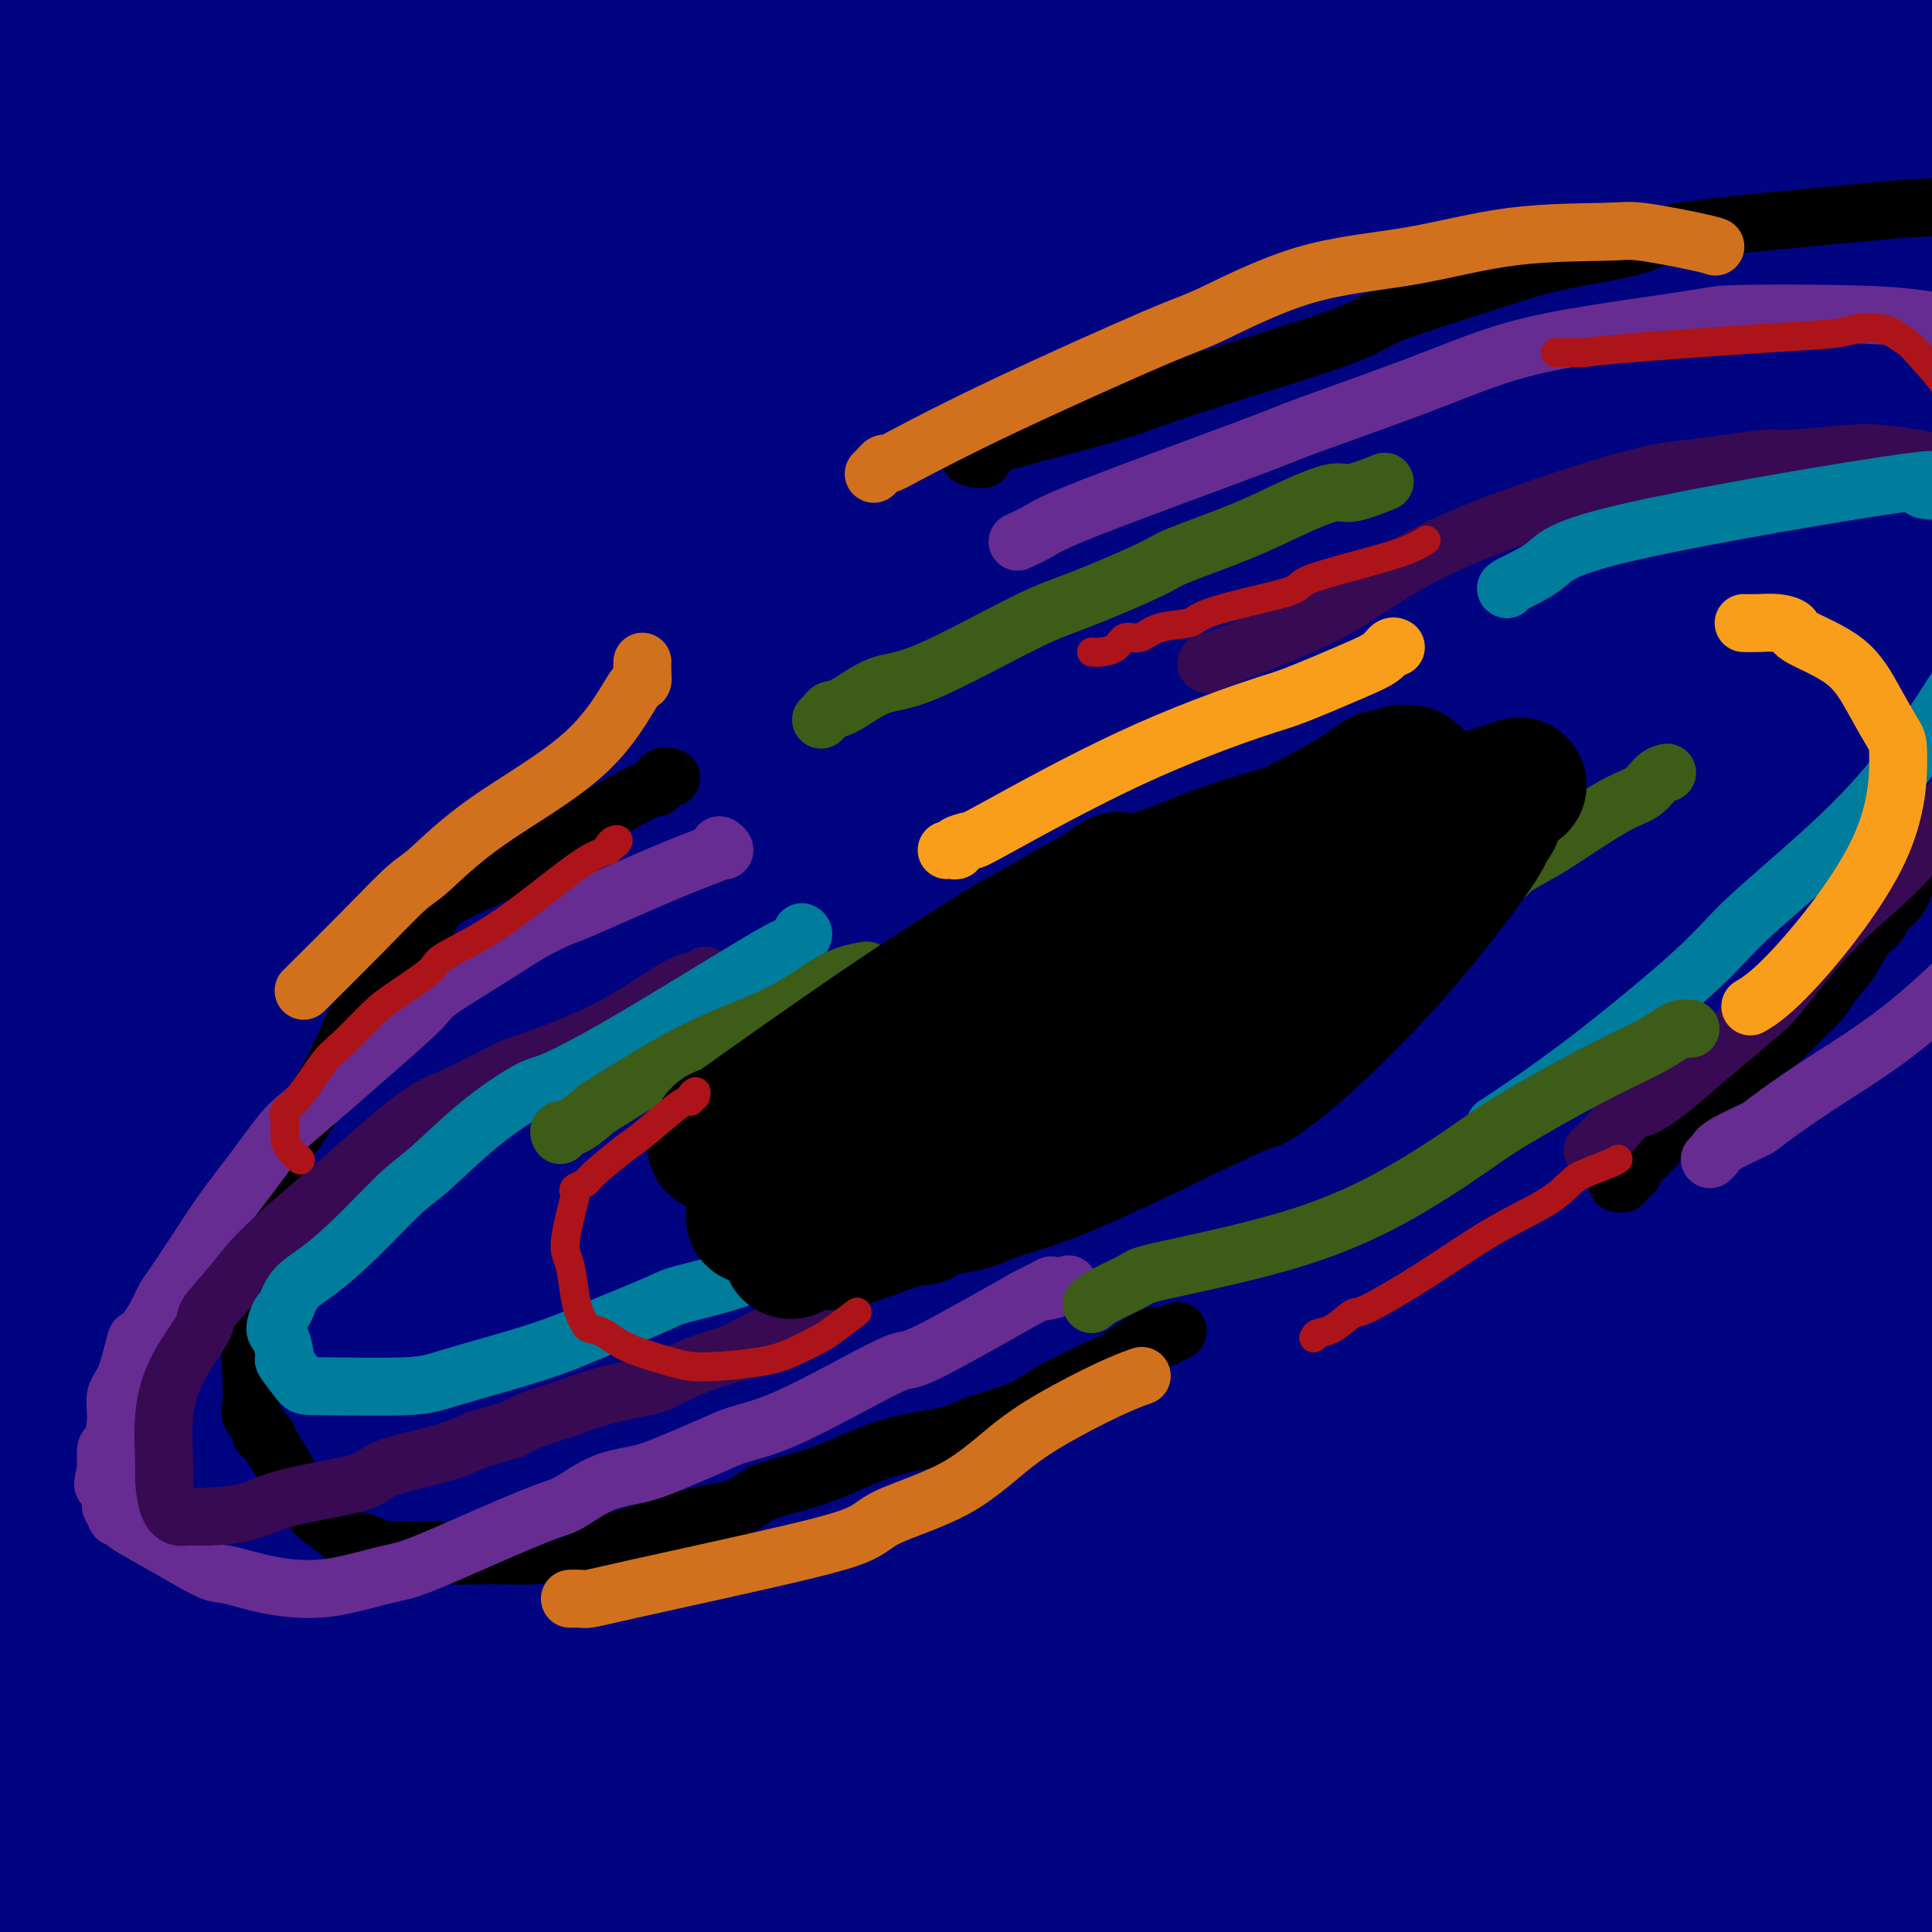
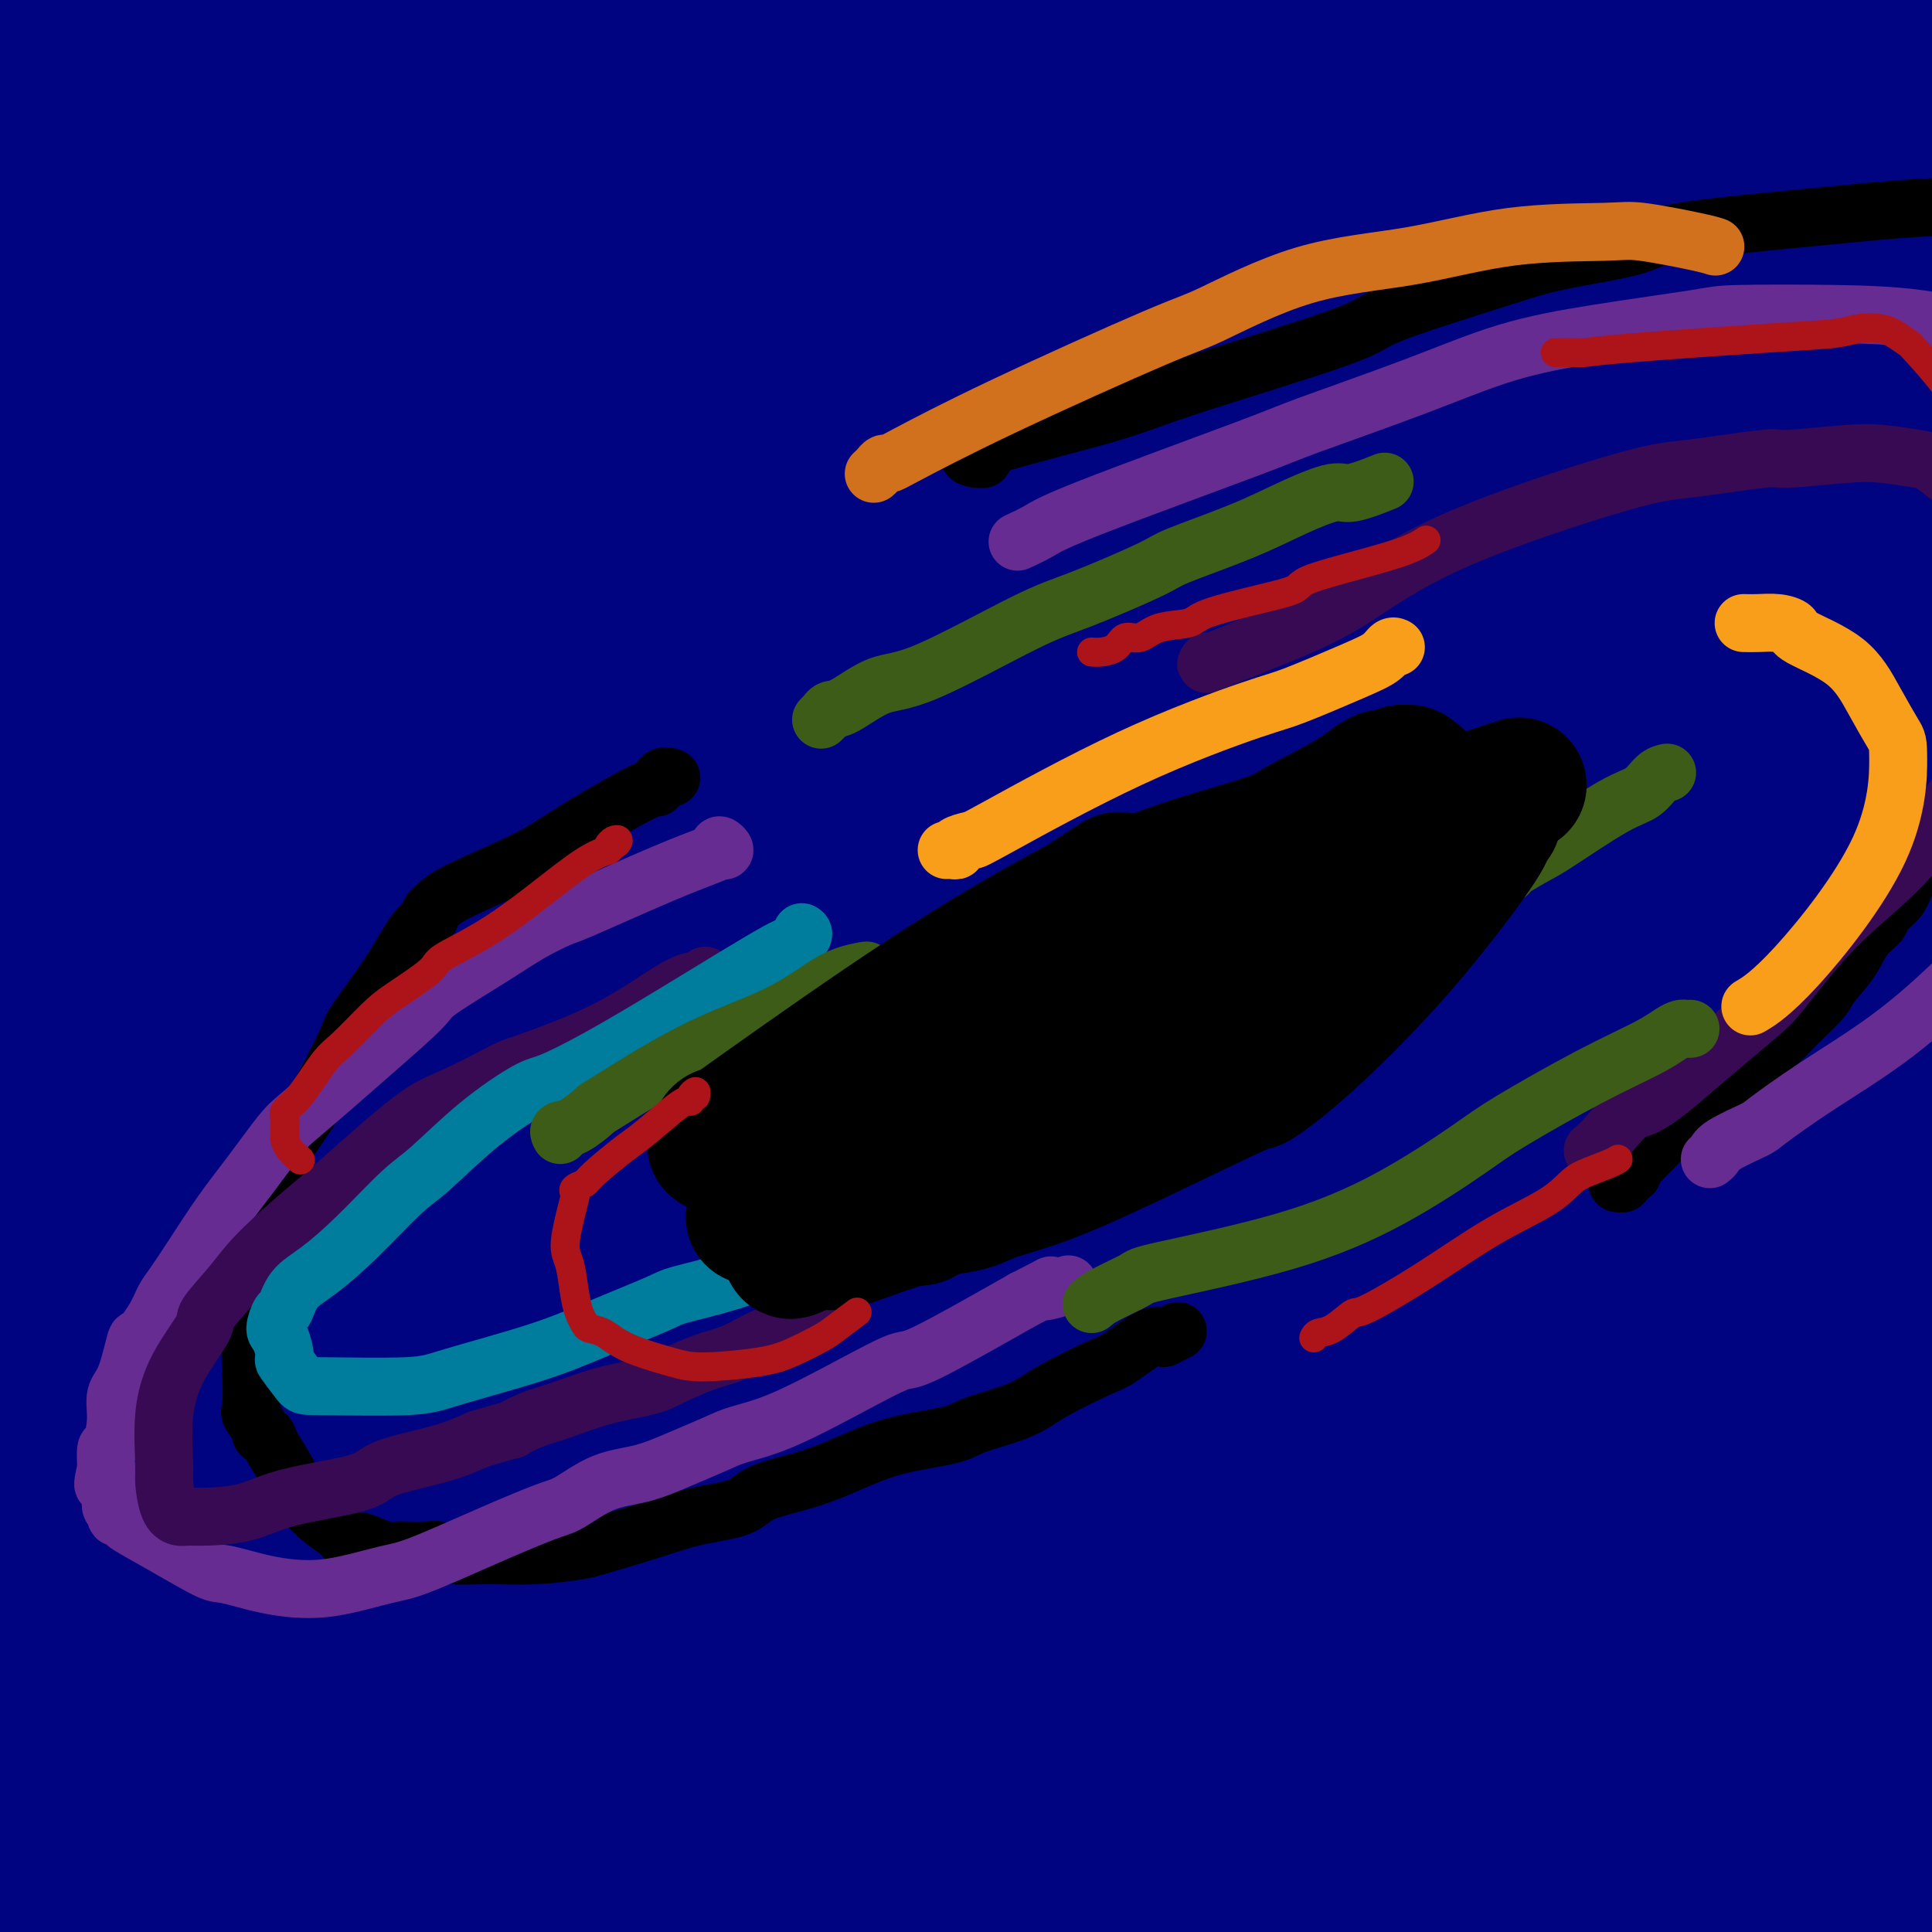
<svg xmlns="http://www.w3.org/2000/svg" viewBox="0 0 400 400" version="1.1">
  <g fill="none" stroke="#000481" stroke-width="28" stroke-linecap="round" stroke-linejoin="round">
    <path d="M7,33c10.143,-5.526 20.286,-11.052 27,-14c6.714,-2.948 10.000,-3.318 19,-7c9.000,-3.682 23.714,-10.674 36,-16c12.286,-5.326 22.144,-8.984 30,-12c7.856,-3.016 13.709,-5.390 17,-7c3.291,-1.610 4.021,-2.455 4,-3c-0.021,-0.545 -0.793,-0.789 -1,-1c-0.207,-0.211 0.149,-0.390 -1,0c-1.149,0.390 -3.804,1.348 -3,1c0.804,-0.348 5.068,-2.003 -6,2c-11.068,4.003 -37.469,13.665 -55,21c-17.531,7.335 -26.191,12.344 -37,18c-10.809,5.656 -23.768,11.961 -32,17c-8.232,5.039 -11.736,8.813 -13,10c-1.264,1.187 -0.289,-0.214 0,-1c0.289,-0.786 -0.107,-0.959 0,-1c0.107,-0.041 0.719,0.050 2,-2c1.281,-2.050 3.231,-6.241 10,-16c6.769,-9.759 18.356,-25.086 29,-37c10.644,-11.914 20.344,-20.413 26,-25c5.656,-4.587 7.269,-5.260 10,-7c2.731,-1.740 6.579,-4.546 8,-5c1.421,-0.454 0.413,1.443 0,2c-0.413,0.557 -0.232,-0.226 -1,0c-0.768,0.226 -2.484,1.463 -2,1c0.484,-0.463 3.169,-2.625 -3,2c-6.169,4.625 -21.191,16.036 -32,24c-10.809,7.964 -17.404,12.482 -24,17" />
    <path d="M15,-6c-14.756,13.156 -20.644,23.044 -23,27c-2.356,3.956 -1.178,1.978 0,0" />
    <path d="M-3,30c1.116,-0.202 2.232,-0.403 10,-4c7.768,-3.597 22.187,-10.588 37,-17c14.813,-6.412 30.018,-12.245 44,-18c13.982,-5.755 26.739,-11.432 36,-16c9.261,-4.568 15.027,-8.026 18,-10c2.973,-1.974 3.155,-2.463 1,-1c-2.155,1.463 -6.645,4.879 -2,2c4.645,-2.879 18.426,-12.054 -3,2c-21.426,14.054 -78.058,51.335 -107,70c-28.942,18.665 -30.193,18.712 -32,19c-1.807,0.288 -4.172,0.815 -5,1c-0.828,0.185 -0.121,0.027 0,0c0.121,-0.027 -0.344,0.078 0,0c0.344,-0.078 1.498,-0.338 3,-1c1.502,-0.662 3.353,-1.727 2,-1c-1.353,0.727 -5.908,3.245 3,-3c8.908,-6.245 31.280,-21.253 51,-32c19.720,-10.747 36.790,-17.234 56,-24c19.210,-6.766 40.561,-13.810 53,-18c12.439,-4.190 15.965,-5.527 24,-8c8.035,-2.473 20.579,-6.083 25,-7c4.421,-0.917 0.718,0.861 -1,2c-1.718,1.139 -1.452,1.641 -2,2c-0.548,0.359 -1.910,0.576 -2,1c-0.090,0.424 1.092,1.056 -21,13c-22.092,11.944 -67.458,35.202 -96,50c-28.542,14.798 -40.261,21.138 -50,26c-9.739,4.862 -17.497,8.246 -25,12c-7.503,3.754 -14.752,7.877 -22,12" />
    <path d="M-8,82c-29.772,15.645 -7.701,4.758 0,1c7.701,-3.758 1.031,-0.388 0,0c-1.031,0.388 3.576,-2.206 2,-1c-1.576,1.206 -9.334,6.214 5,-4c14.334,-10.214 50.759,-35.648 73,-50c22.241,-14.352 30.296,-17.621 61,-29c30.704,-11.379 84.057,-30.868 103,-38c18.943,-7.132 3.477,-1.909 -2,0c-5.477,1.909 -0.963,0.503 -1,1c-0.037,0.497 -4.624,2.897 -2,1c2.624,-1.897 12.459,-8.091 -2,1c-14.459,9.091 -53.211,33.468 -83,50c-29.789,16.532 -50.615,25.218 -77,41c-26.385,15.782 -58.327,38.661 -70,47c-11.673,8.339 -3.075,2.138 1,0c4.075,-2.138 3.627,-0.212 4,0c0.373,0.212 1.567,-1.291 3,-3c1.433,-1.709 3.103,-3.623 23,-15c19.897,-11.377 58.019,-32.216 89,-48c30.981,-15.784 54.821,-26.514 82,-37c27.179,-10.486 57.699,-20.728 75,-27c17.301,-6.272 21.384,-8.576 23,-10c1.616,-1.424 0.764,-1.970 0,-2c-0.764,-0.030 -1.442,0.456 -4,2c-2.558,1.544 -6.996,4.146 -3,2c3.996,-2.146 16.428,-9.042 -28,14c-44.428,23.042 -145.714,76.021 -247,129" />
    <path d="M17,107c-47.678,25.504 -25.874,16.763 -17,13c8.874,-3.763 4.816,-2.549 2,-1c-2.816,1.549 -4.392,3.434 4,-2c8.392,-5.434 26.753,-18.188 43,-28c16.247,-9.812 30.382,-16.681 55,-29c24.618,-12.319 59.719,-30.086 92,-45c32.281,-14.914 61.743,-26.975 87,-37c25.257,-10.025 46.311,-18.013 54,-21c7.689,-2.987 2.015,-0.972 -1,0c-3.015,0.972 -3.371,0.900 -1,0c2.371,-0.900 7.467,-2.627 -3,3c-10.467,5.627 -36.499,18.609 -57,29c-20.501,10.391 -35.472,18.193 -66,35c-30.528,16.807 -76.611,42.621 -113,63c-36.389,20.379 -63.082,35.324 -73,41c-9.918,5.676 -3.060,2.082 1,0c4.060,-2.082 5.322,-2.652 2,-1c-3.322,1.652 -11.227,5.527 13,-7c24.227,-12.527 80.586,-41.455 109,-57c28.414,-15.545 28.882,-17.708 50,-28c21.118,-10.292 62.885,-28.715 97,-41c34.115,-12.285 60.577,-18.433 71,-21c10.423,-2.567 4.807,-1.553 2,-1c-2.807,0.553 -2.806,0.644 -2,0c0.806,-0.644 2.418,-2.023 -4,3c-6.418,5.023 -20.865,16.450 -60,37c-39.135,20.550 -102.960,50.225 -155,78c-52.040,27.775 -92.297,53.650 -115,69c-22.703,15.350 -27.851,20.175 -33,25" />
    <path d="M-1,184c-6.246,4.296 -5.362,2.537 -4,2c1.362,-0.537 3.202,0.147 4,0c0.798,-0.147 0.554,-1.125 11,-8c10.446,-6.875 31.582,-19.649 62,-37c30.418,-17.351 70.117,-39.281 109,-59c38.883,-19.719 76.951,-37.227 116,-54c39.049,-16.773 79.078,-32.810 100,-41c20.922,-8.190 22.737,-8.532 22,-8c-0.737,0.532 -4.025,1.938 -2,1c2.025,-0.938 9.362,-4.219 -5,4c-14.362,8.219 -50.423,27.938 -73,39c-22.577,11.062 -31.670,13.468 -63,27c-31.330,13.532 -84.897,38.191 -133,63c-48.103,24.809 -90.743,49.766 -116,66c-25.257,16.234 -33.131,23.743 -35,26c-1.869,2.257 2.268,-0.738 2,0c-0.268,0.738 -4.940,5.211 3,-2c7.940,-7.211 28.494,-26.104 62,-48c33.506,-21.896 79.966,-46.796 125,-69c45.034,-22.204 88.641,-41.714 114,-53c25.359,-11.286 32.469,-14.350 50,-21c17.531,-6.650 45.483,-16.886 55,-20c9.517,-3.114 0.598,0.892 -1,1c-1.598,0.108 4.126,-3.684 0,1c-4.126,4.684 -18.101,17.842 -55,39c-36.899,21.158 -96.721,50.315 -128,66c-31.279,15.685 -34.014,17.896 -63,36c-28.986,18.104 -84.223,52.100 -115,72c-30.777,19.900 -37.094,25.704 -39,29c-1.906,3.296 0.598,4.085 2,4c1.402,-0.085 1.701,-1.042 2,-2" />
    <path d="M6,238c-4.220,2.350 -15.770,9.226 6,-5c21.770,-14.226 76.862,-49.556 122,-76c45.138,-26.444 80.324,-44.004 118,-62c37.676,-17.996 77.844,-36.427 112,-51c34.156,-14.573 62.302,-25.289 73,-30c10.698,-4.711 3.949,-3.418 0,-2c-3.949,1.418 -5.097,2.962 -1,1c4.097,-1.962 13.438,-7.428 -5,4c-18.438,11.428 -64.656,39.750 -93,55c-28.344,15.250 -38.816,17.426 -70,32c-31.184,14.574 -83.081,41.545 -129,69c-45.919,27.455 -85.862,55.394 -107,70c-21.138,14.606 -23.473,15.880 -24,16c-0.527,0.120 0.753,-0.915 1,-1c0.247,-0.085 -0.537,0.778 3,-2c3.537,-2.778 11.397,-9.199 44,-29c32.603,-19.801 89.949,-52.981 119,-70c29.051,-17.019 29.807,-17.875 55,-29c25.193,-11.125 74.822,-32.518 112,-48c37.178,-15.482 61.905,-25.054 72,-29c10.095,-3.946 5.560,-2.267 3,-1c-2.560,1.267 -3.144,2.121 -1,1c2.144,-1.121 7.015,-4.218 -4,3c-11.015,7.218 -37.917,24.751 -82,48c-44.083,23.249 -105.348,52.216 -138,68c-32.652,15.784 -36.693,18.387 -63,35c-26.307,16.613 -74.881,47.236 -99,64c-24.119,16.764 -23.785,19.669 -22,20c1.785,0.331 5.019,-1.911 3,-1c-2.019,0.911 -9.291,4.975 2,-2c11.291,-6.975 41.146,-24.987 71,-43" />
    <path d="M84,243c31.498,-17.552 72.242,-38.433 114,-59c41.758,-20.567 84.529,-40.820 109,-52c24.471,-11.180 30.642,-13.287 46,-20c15.358,-6.713 39.904,-18.032 50,-23c10.096,-4.968 5.743,-3.586 2,-2c-3.743,1.586 -6.877,3.376 -3,2c3.877,-1.376 14.763,-5.919 -7,6c-21.763,11.919 -76.176,40.298 -139,71c-62.824,30.702 -134.060,63.727 -172,84c-37.940,20.273 -42.584,27.795 -45,31c-2.416,3.205 -2.606,2.094 -1,1c1.606,-1.094 5.006,-2.169 1,0c-4.006,2.169 -15.419,7.583 7,-4c22.419,-11.583 78.668,-40.162 108,-55c29.332,-14.838 31.746,-15.937 57,-28c25.254,-12.063 73.348,-35.092 116,-53c42.652,-17.908 79.864,-30.695 100,-38c20.136,-7.305 23.197,-9.128 23,-9c-0.197,0.128 -3.653,2.208 -3,2c0.653,-0.208 5.415,-2.704 -2,2c-7.415,4.704 -27.007,16.607 -63,34c-35.993,17.393 -88.389,40.276 -136,63c-47.611,22.724 -90.439,45.290 -133,69c-42.561,23.710 -84.855,48.566 -103,61c-18.145,12.434 -12.139,12.447 -6,9c6.139,-3.447 12.413,-10.355 30,-22c17.587,-11.645 46.487,-28.029 65,-39c18.513,-10.971 26.638,-16.531 55,-29c28.362,-12.469 76.961,-31.848 117,-49c40.039,-17.152 71.520,-32.076 103,-47" />
    <path d="M374,149c43.209,-18.716 41.233,-17.507 41,-17c-0.233,0.507 1.277,0.313 2,0c0.723,-0.313 0.658,-0.744 -1,0c-1.658,0.744 -4.909,2.662 -13,8c-8.091,5.338 -21.020,14.094 -60,32c-38.980,17.906 -104.010,44.961 -166,74c-61.990,29.039 -120.940,60.061 -148,76c-27.060,15.939 -22.228,16.794 -20,17c2.228,0.206 1.853,-0.236 1,0c-0.853,0.236 -2.186,1.149 3,-1c5.186,-2.149 16.889,-7.361 43,-21c26.111,-13.639 66.631,-35.707 110,-56c43.369,-20.293 89.588,-38.812 116,-50c26.412,-11.188 33.019,-15.046 58,-25c24.981,-9.954 68.337,-26.005 85,-32c16.663,-5.995 6.632,-1.932 2,0c-4.632,1.932 -3.867,1.735 -1,1c2.867,-0.735 7.836,-2.009 -2,2c-9.836,4.009 -34.475,13.300 -81,34c-46.525,20.700 -114.935,52.810 -151,69c-36.065,16.190 -39.787,16.461 -70,34c-30.213,17.539 -86.919,52.345 -109,67c-22.081,14.655 -9.537,9.160 -6,8c3.537,-1.160 -1.932,2.015 3,-1c4.932,-3.015 20.264,-12.221 39,-21c18.736,-8.779 40.875,-17.132 75,-34c34.125,-16.868 80.235,-42.252 122,-62c41.765,-19.748 79.184,-33.860 119,-48c39.816,-14.140 82.027,-28.307 99,-34c16.973,-5.693 8.706,-2.912 5,-2c-3.706,0.912 -2.853,-0.044 -2,-1" />
    <path d="M467,166c39.563,-14.891 27.970,-9.620 -5,3c-32.970,12.620 -87.319,32.589 -119,45c-31.681,12.411 -40.695,17.265 -74,32c-33.305,14.735 -90.900,39.352 -138,62c-47.100,22.648 -83.706,43.327 -102,55c-18.294,11.673 -18.276,14.340 -17,15c1.276,0.660 3.809,-0.686 1,0c-2.809,0.686 -10.960,3.405 6,-5c16.960,-8.405 59.031,-27.934 99,-46c39.969,-18.066 77.838,-34.669 115,-50c37.162,-15.331 73.618,-29.389 114,-43c40.382,-13.611 84.689,-26.776 100,-31c15.311,-4.224 1.627,0.494 0,1c-1.627,0.506 8.804,-3.200 -15,5c-23.804,8.200 -81.842,28.306 -142,50c-60.158,21.694 -122.435,44.977 -160,61c-37.565,16.023 -50.419,24.788 -66,36c-15.581,11.212 -33.888,24.872 -40,30c-6.112,5.128 -0.028,1.725 3,0c3.028,-1.725 3.001,-1.773 7,-3c3.999,-1.227 12.023,-3.633 38,-16c25.977,-12.367 69.905,-34.696 110,-53c40.095,-18.304 76.357,-32.583 114,-45c37.643,-12.417 76.667,-22.972 101,-29c24.333,-6.028 33.976,-7.530 38,-8c4.024,-0.470 2.429,0.090 0,1c-2.429,0.910 -5.692,2.168 -3,2c2.692,-0.168 11.341,-1.762 -15,8c-26.341,9.762 -87.670,30.881 -149,52" />
    <path d="M268,295c-33.267,11.626 -41.933,14.690 -77,30c-35.067,15.310 -96.535,42.864 -132,61c-35.465,18.136 -44.928,26.852 -48,30c-3.072,3.148 0.247,0.726 1,0c0.753,-0.726 -1.061,0.243 0,-1c1.061,-1.243 4.998,-4.696 32,-16c27.002,-11.304 77.071,-30.457 123,-46c45.929,-15.543 87.718,-27.476 112,-34c24.282,-6.524 31.058,-7.640 57,-12c25.942,-4.360 71.050,-11.965 92,-15c20.950,-3.035 17.742,-1.501 16,-1c-1.742,0.501 -2.019,-0.032 -2,0c0.019,0.032 0.332,0.629 -1,1c-1.332,0.371 -4.311,0.517 -39,8c-34.689,7.483 -101.090,22.304 -157,39c-55.910,16.696 -101.331,35.266 -128,46c-26.669,10.734 -34.588,13.630 -43,17c-8.412,3.370 -17.318,7.213 -20,9c-2.682,1.787 0.858,1.517 3,1c2.142,-0.517 2.885,-1.281 12,-3c9.115,-1.719 26.603,-4.393 58,-11c31.397,-6.607 76.702,-17.148 114,-25c37.298,-7.852 66.588,-13.017 107,-17c40.412,-3.983 91.948,-6.786 112,-8c20.052,-1.214 8.622,-0.841 0,0c-8.622,0.841 -14.437,2.149 -2,0c12.437,-2.149 43.125,-7.757 -15,3c-58.125,10.757 -205.062,37.878 -352,65" />
    <path d="M91,416c-62.578,12.374 -34.522,9.310 -24,8c10.522,-1.310 3.512,-0.864 1,-1c-2.512,-0.136 -0.525,-0.853 1,-1c1.525,-0.147 2.589,0.276 32,-3c29.411,-3.276 87.168,-10.251 117,-14c29.832,-3.749 31.738,-4.274 50,-5c18.262,-0.726 52.879,-1.655 82,0c29.121,1.655 52.745,5.892 64,8c11.255,2.108 10.142,2.085 8,2c-2.142,-0.085 -5.314,-0.233 -4,0c1.314,0.233 7.115,0.847 -1,0c-8.115,-0.847 -30.144,-3.155 -67,-3c-36.856,0.155 -88.537,2.775 -131,7c-42.463,4.225 -75.707,10.056 -95,13c-19.293,2.944 -24.635,3.000 -39,6c-14.365,3.000 -37.755,8.944 -46,11c-8.245,2.056 -1.346,0.226 3,-1c4.346,-1.226 6.139,-1.847 3,-1c-3.139,0.847 -11.211,3.163 6,-3c17.211,-6.163 59.705,-20.803 103,-31c43.295,-10.197 87.392,-15.949 134,-18c46.608,-2.051 95.726,-0.399 120,1c24.274,1.399 23.702,2.546 22,4c-1.702,1.454 -4.534,3.216 -3,4c1.534,0.784 7.433,0.591 -2,0c-9.433,-0.591 -34.199,-1.581 -66,-2c-31.801,-0.419 -70.639,-0.267 -104,-1c-33.361,-0.733 -61.246,-2.352 -79,-3c-17.754,-0.648 -25.377,-0.324 -33,0" />
    <path d="M143,393c-50.635,-0.675 -35.222,0.637 -29,1c6.222,0.363 3.252,-0.224 1,0c-2.252,0.224 -3.784,1.259 2,-1c5.784,-2.259 18.886,-7.811 34,-12c15.114,-4.189 32.239,-7.015 55,-9c22.761,-1.985 51.159,-3.131 77,-4c25.841,-0.869 49.127,-1.463 74,0c24.873,1.463 51.335,4.981 66,6c14.665,1.019 17.534,-0.463 19,-1c1.466,-0.537 1.530,-0.131 1,0c-0.530,0.131 -1.654,-0.014 -2,0c-0.346,0.014 0.085,0.187 -7,0c-7.085,-0.187 -21.686,-0.736 -49,-2c-27.314,-1.264 -67.340,-3.245 -97,-4c-29.660,-0.755 -48.953,-0.286 -58,0c-9.047,0.286 -7.846,0.389 -16,1c-8.154,0.611 -25.661,1.729 -1,-1c24.661,-2.729 91.492,-9.305 121,-13c29.508,-3.695 21.693,-4.508 30,-6c8.307,-1.492 32.735,-3.661 43,-5c10.265,-1.339 6.368,-1.847 8,-2c1.632,-0.153 8.794,0.050 -1,0c-9.794,-0.050 -36.543,-0.353 -64,2c-27.457,2.353 -55.623,7.363 -78,11c-22.377,3.637 -38.967,5.903 -47,7c-8.033,1.097 -7.509,1.026 -8,1c-0.491,-0.026 -1.997,-0.007 -1,0c0.997,0.007 4.499,0.004 8,0" />
    <path d="M224,362c17.428,0.328 57.496,1.149 89,-1c31.504,-2.149 54.442,-7.267 68,-9c13.558,-1.733 17.737,-0.082 28,-2c10.263,-1.918 26.611,-7.407 34,-10c7.389,-2.593 5.819,-2.292 2,-2c-3.819,0.292 -9.888,0.575 -2,0c7.888,-0.575 29.734,-2.009 -8,-2c-37.734,0.009 -135.049,1.459 -177,2c-41.951,0.541 -28.540,0.172 -31,1c-2.460,0.828 -20.791,2.853 -22,2c-1.209,-0.853 14.703,-4.585 38,-9c23.297,-4.415 53.978,-9.513 70,-12c16.022,-2.487 17.383,-2.361 30,-4c12.617,-1.639 36.488,-5.042 52,-7c15.512,-1.958 22.664,-2.471 26,-3c3.336,-0.529 2.854,-1.074 1,-1c-1.854,0.074 -5.081,0.767 -1,0c4.081,-0.767 15.468,-2.996 -6,1c-21.468,3.996 -75.792,14.215 -105,19c-29.208,4.785 -33.298,4.137 -36,4c-2.702,-0.137 -4.014,0.238 -4,0c0.014,-0.238 1.355,-1.090 -2,-1c-3.355,0.090 -11.406,1.120 4,-1c15.406,-2.120 54.268,-7.391 75,-11c20.732,-3.609 23.334,-5.555 34,-7c10.666,-1.445 29.395,-2.387 41,-4c11.605,-1.613 16.086,-3.896 18,-5c1.914,-1.104 1.261,-1.030 1,-1c-0.261,0.030 -0.131,0.015 0,0" />
    <path d="M441,299c2.173,-1.299 -1.896,-1.548 -21,-2c-19.104,-0.452 -53.243,-1.108 -80,-1c-26.757,0.108 -46.133,0.980 -55,1c-8.867,0.020 -7.224,-0.811 -12,0c-4.776,0.811 -15.970,3.264 0,-1c15.970,-4.264 59.103,-15.246 80,-21c20.897,-5.754 19.559,-6.282 22,-7c2.441,-0.718 8.661,-1.626 18,-3c9.339,-1.374 21.796,-3.213 30,-5c8.204,-1.787 12.155,-3.522 -6,1c-18.155,4.522 -58.415,15.301 -89,22c-30.585,6.699 -51.496,9.317 -63,11c-11.504,1.683 -13.602,2.431 -17,3c-3.398,0.569 -8.095,0.959 -9,1c-0.905,0.041 1.982,-0.266 0,0c-1.982,0.266 -8.834,1.107 6,-2c14.834,-3.107 51.353,-10.162 68,-13c16.647,-2.838 13.423,-1.460 23,-4c9.577,-2.540 31.956,-9.000 43,-12c11.044,-3.000 10.753,-2.542 11,-3c0.247,-0.458 1.034,-1.832 0,-2c-1.034,-0.168 -3.887,0.870 0,0c3.887,-0.870 14.515,-3.647 -6,0c-20.515,3.647 -72.174,13.718 -96,18c-23.826,4.282 -19.819,2.777 -33,6c-13.181,3.223 -43.549,11.175 -65,17c-21.451,5.825 -33.986,9.521 -39,11c-5.014,1.479 -2.507,0.739 0,0" />
    <path d="M151,314c-14.689,4.209 0.588,0.731 4,0c3.412,-0.731 -5.040,1.284 8,0c13.040,-1.284 47.571,-5.866 67,-9c19.429,-3.134 23.755,-4.821 27,-6c3.245,-1.179 5.407,-1.850 5,-2c-0.407,-0.150 -3.383,0.221 0,-1c3.383,-1.221 13.127,-4.033 -1,0c-14.127,4.033 -52.124,14.911 -81,24c-28.876,9.089 -48.629,16.389 -61,21c-12.371,4.611 -17.358,6.533 -30,11c-12.642,4.467 -32.940,11.480 -46,16c-13.060,4.520 -18.883,6.545 -21,7c-2.117,0.455 -0.529,-0.662 0,-1c0.529,-0.338 -0.001,0.104 0,0c0.001,-0.104 0.531,-0.753 1,-1c0.469,-0.247 0.875,-0.093 1,0c0.125,0.093 -0.032,0.126 0,0c0.032,-0.126 0.252,-0.409 0,-1c-0.252,-0.591 -0.976,-1.489 -2,-3c-1.024,-1.511 -2.349,-3.634 -4,-9c-1.651,-5.366 -3.629,-13.976 -5,-18c-1.371,-4.024 -2.137,-3.461 -3,-7c-0.863,-3.539 -1.825,-11.180 -2,-16c-0.175,-4.820 0.438,-6.818 1,-11c0.562,-4.182 1.074,-10.549 1,-14c-0.074,-3.451 -0.736,-3.986 -1,-8c-0.264,-4.014 -0.132,-11.507 0,-19" />
    <path d="M9,267c0.630,-10.559 1.705,-10.956 2,-14c0.295,-3.044 -0.191,-8.737 0,-15c0.191,-6.263 1.060,-13.098 1,-17c-0.060,-3.902 -1.047,-4.871 -1,-10c0.047,-5.129 1.128,-14.417 1,-21c-0.128,-6.583 -1.465,-10.459 -2,-16c-0.535,-5.541 -0.269,-12.746 0,-16c0.269,-3.254 0.542,-2.557 0,-6c-0.542,-3.443 -1.900,-11.026 -2,-18c-0.100,-6.974 1.059,-13.340 1,-20c-0.059,-6.660 -1.337,-13.613 -2,-17c-0.663,-3.387 -0.710,-3.209 -1,-5c-0.290,-1.791 -0.821,-5.550 -1,-7c-0.179,-1.450 -0.004,-0.589 0,0c0.004,0.589 -0.161,0.907 0,0c0.161,-0.907 0.649,-3.039 1,1c0.351,4.039 0.564,14.250 1,27c0.436,12.750 1.094,28.040 1,37c-0.094,8.960 -0.940,11.591 -1,21c-0.060,9.409 0.665,25.597 1,42c0.335,16.403 0.280,33.022 0,42c-0.280,8.978 -0.787,10.316 -1,20c-0.213,9.684 -0.134,27.715 0,43c0.134,15.285 0.322,27.823 0,43c-0.322,15.177 -1.152,32.992 -2,42c-0.848,9.008 -1.712,9.208 -2,17c-0.288,7.792 -0.001,23.175 0,30c0.001,6.825 -0.286,5.093 0,4c0.286,-1.093 1.143,-1.546 2,-2" />
    <path d="M5,452c0.866,-0.937 2.029,-2.281 2,-1c-0.029,1.281 -1.252,5.187 0,-1c1.252,-6.187 4.980,-22.468 9,-40c4.020,-17.532 8.334,-36.317 10,-47c1.666,-10.683 0.685,-13.265 1,-20c0.315,-6.735 1.926,-17.623 3,-25c1.074,-7.377 1.612,-11.241 2,-15c0.388,-3.759 0.627,-7.411 1,-14c0.373,-6.589 0.881,-16.114 1,-22c0.119,-5.886 -0.150,-8.131 1,-15c1.150,-6.869 3.720,-18.361 6,-30c2.280,-11.639 4.270,-23.425 9,-37c4.730,-13.575 12.199,-28.939 17,-38c4.801,-9.061 6.934,-11.819 12,-20c5.066,-8.181 13.065,-21.786 20,-30c6.935,-8.214 12.805,-11.039 15,-12c2.195,-0.961 0.716,-0.058 0,1c-0.716,1.058 -0.670,2.272 0,2c0.670,-0.272 1.963,-2.029 -1,4c-2.963,6.029 -10.183,19.846 -22,36c-11.817,16.154 -28.230,34.646 -37,44c-8.770,9.354 -9.896,9.572 -18,19c-8.104,9.428 -23.185,28.066 -32,40c-8.815,11.934 -11.363,17.162 -12,18c-0.637,0.838 0.639,-2.715 0,-2c-0.639,0.715 -3.192,5.697 1,-2c4.192,-7.697 15.129,-28.072 27,-45c11.871,-16.928 24.678,-30.408 37,-42c12.322,-11.592 24.161,-21.296 36,-31" />
    <path d="M93,127c10.540,-8.584 18.890,-14.544 22,-16c3.110,-1.456 0.980,1.593 1,2c0.020,0.407 2.192,-1.828 -1,2c-3.192,3.828 -11.746,13.718 -25,27c-13.254,13.282 -31.206,29.955 -41,38c-9.794,8.045 -11.429,7.463 -17,13c-5.571,5.537 -15.077,17.195 -19,23c-3.923,5.805 -2.261,5.759 -2,6c0.261,0.241 -0.878,0.768 0,1c0.878,0.232 3.772,0.167 3,1c-0.772,0.833 -5.210,2.563 6,-1c11.210,-3.563 38.067,-12.418 58,-21c19.933,-8.582 32.941,-16.890 45,-25c12.059,-8.110 23.169,-16.020 29,-20c5.831,-3.980 6.382,-4.028 7,-5c0.618,-0.972 1.303,-2.866 0,-3c-1.303,-0.134 -4.592,1.493 0,0c4.592,-1.493 17.067,-6.104 -3,2c-20.067,8.104 -72.677,28.924 -95,38c-22.323,9.076 -14.360,6.408 -15,7c-0.640,0.592 -9.883,4.444 -14,6c-4.117,1.556 -3.109,0.817 -3,1c0.109,0.183 -0.682,1.290 2,-2c2.682,-3.290 8.837,-10.975 14,-18c5.163,-7.025 9.332,-13.388 18,-23c8.668,-9.612 21.834,-22.472 31,-32c9.166,-9.528 14.333,-15.722 17,-19c2.667,-3.278 2.833,-3.639 3,-4" />
    <path d="M114,105c13.053,-14.876 3.185,-3.066 0,1c-3.185,4.066 0.315,0.388 -1,0c-1.315,-0.388 -7.443,2.512 -20,8c-12.557,5.488 -31.544,13.562 -46,19c-14.456,5.438 -24.383,8.239 -30,10c-5.617,1.761 -6.924,2.482 -8,3c-1.076,0.518 -1.920,0.833 -2,1c-0.080,0.167 0.604,0.186 1,0c0.396,-0.186 0.505,-0.576 1,-1c0.495,-0.424 1.377,-0.881 1,-1c-0.377,-0.119 -2.013,0.101 6,-6c8.013,-6.101 25.677,-18.523 34,-25c8.323,-6.477 7.307,-7.008 12,-9c4.693,-1.992 15.096,-5.444 20,-7c4.904,-1.556 4.308,-1.217 4,-1c-0.308,0.217 -0.329,0.310 -1,1c-0.671,0.690 -1.991,1.976 -2,2c-0.009,0.024 1.292,-1.212 -10,7c-11.292,8.212 -35.177,25.874 -48,36c-12.823,10.126 -14.582,12.718 -18,17c-3.418,4.282 -8.493,10.256 0,8c8.493,-2.256 30.555,-12.740 40,-17c9.445,-4.260 6.274,-2.297 24,-10c17.726,-7.703 56.349,-25.074 73,-32c16.651,-6.926 11.329,-3.407 9,-2c-2.329,1.407 -1.664,0.704 -1,0" />
    <path d="M152,107c24.603,-10.993 13.611,-7.975 -2,1c-15.611,8.975 -35.841,23.907 -47,31c-11.159,7.093 -13.246,6.347 -21,10c-7.754,3.653 -21.174,11.706 -29,17c-7.826,5.294 -10.059,7.829 -11,9c-0.941,1.171 -0.589,0.979 0,1c0.589,0.021 1.416,0.253 0,1c-1.416,0.747 -5.075,2.007 2,-1c7.075,-3.007 24.886,-10.280 36,-15c11.114,-4.720 15.533,-6.887 27,-12c11.467,-5.113 29.982,-13.172 45,-20c15.018,-6.828 26.539,-12.423 35,-16c8.461,-3.577 13.864,-5.135 17,-6c3.136,-0.865 4.007,-1.038 5,-1c0.993,0.038 2.109,0.286 -9,8c-11.109,7.714 -34.441,22.893 -52,35c-17.559,12.107 -29.344,21.142 -37,26c-7.656,4.858 -11.182,5.540 -17,9c-5.818,3.460 -13.929,9.698 -17,12c-3.071,2.302 -1.102,0.669 0,0c1.102,-0.669 1.338,-0.375 0,0c-1.338,0.375 -4.248,0.831 7,-1c11.248,-1.831 36.656,-5.948 59,-10c22.344,-4.052 41.625,-8.039 53,-10c11.375,-1.961 14.843,-1.897 28,-4c13.157,-2.103 36.004,-6.374 57,-9c20.996,-2.626 40.142,-3.607 57,-2c16.858,1.607 31.429,5.804 46,10" />
    <path d="M384,170c13.078,5.718 22.773,15.013 27,20c4.227,4.987 2.985,5.666 4,10c1.015,4.334 4.288,12.321 6,18c1.712,5.679 1.864,9.048 -3,17c-4.864,7.952 -14.744,20.488 -20,27c-5.256,6.512 -5.887,7.002 -12,12c-6.113,4.998 -17.709,14.504 -26,21c-8.291,6.496 -13.279,9.981 -15,11c-1.721,1.019 -0.177,-0.430 0,-1c0.177,-0.570 -1.014,-0.261 1,-1c2.014,-0.739 7.233,-2.525 25,-6c17.767,-3.475 48.081,-8.638 62,-11c13.919,-2.362 11.442,-1.924 11,-2c-0.442,-0.076 1.152,-0.667 1,0c-0.152,0.667 -2.051,2.591 -1,1c1.051,-1.591 5.052,-6.698 -4,3c-9.052,9.698 -31.158,34.199 -40,44c-8.842,9.801 -4.421,4.900 0,0" />
    <path d="M206,132c-0.523,-0.204 -1.046,-0.408 -1,-1c0.046,-0.592 0.660,-1.570 -9,3c-9.660,4.570 -29.593,14.690 -45,22c-15.407,7.310 -26.286,11.811 -39,18c-12.714,6.189 -27.263,14.067 -40,23c-12.737,8.933 -23.661,18.920 -30,24c-6.339,5.080 -8.091,5.252 -14,14c-5.909,8.748 -15.974,26.071 -20,33c-4.026,6.929 -2.013,3.465 0,0" />
  </g>
  <g fill="none" stroke="#000000" stroke-width="12" stroke-linecap="round" stroke-linejoin="round">
    <path d="M139,161c-0.724,-0.251 -1.448,-0.502 -2,0c-0.552,0.502 -0.931,1.759 -1,2c-0.069,0.241 0.172,-0.532 -3,1c-3.172,1.532 -9.758,5.370 -14,8c-4.242,2.630 -6.140,4.052 -10,6c-3.860,1.948 -9.684,4.423 -13,6c-3.316,1.577 -4.126,2.257 -5,3c-0.874,0.743 -1.811,1.548 -2,2c-0.189,0.452 0.370,0.551 0,1c-0.370,0.449 -1.669,1.248 -3,3c-1.331,1.752 -2.693,4.458 -5,8c-2.307,3.542 -5.557,7.919 -7,10c-1.443,2.081 -1.078,1.867 -2,4c-0.922,2.133 -3.129,6.614 -5,10c-1.871,3.386 -3.405,5.676 -5,8c-1.595,2.324 -3.250,4.683 -4,6c-0.750,1.317 -0.594,1.593 -1,3c-0.406,1.407 -1.375,3.944 -2,6c-0.625,2.056 -0.907,3.632 -1,5c-0.093,1.368 0.003,2.527 0,3c-0.003,0.473 -0.105,0.260 0,1c0.105,0.740 0.418,2.434 0,5c-0.418,2.566 -1.568,6.004 -2,10c-0.432,3.996 -0.145,8.549 0,12c0.145,3.451 0.147,5.799 0,7c-0.147,1.201 -0.443,1.256 0,2c0.443,0.744 1.624,2.179 2,3c0.376,0.821 -0.053,1.029 0,1c0.053,-0.029 0.586,-0.294 1,0c0.414,0.294 0.707,1.147 1,2" />
    <path d="M56,299c1.085,1.957 1.799,2.849 3,5c1.201,2.151 2.891,5.560 5,8c2.109,2.440 4.638,3.911 6,5c1.362,1.089 1.559,1.794 2,2c0.441,0.206 1.128,-0.089 2,0c0.872,0.089 1.931,0.560 3,1c1.069,0.440 2.149,0.849 3,1c0.851,0.151 1.474,0.044 2,0c0.526,-0.044 0.954,-0.026 2,0c1.046,0.026 2.708,0.060 4,0c1.292,-0.060 2.213,-0.216 3,0c0.787,0.216 1.440,0.802 3,1c1.560,0.198 4.027,0.006 7,0c2.973,-0.006 6.450,0.174 10,0c3.550,-0.174 7.171,-0.703 9,-1c1.829,-0.297 1.867,-0.362 4,-1c2.133,-0.638 6.363,-1.850 10,-3c3.637,-1.150 6.683,-2.240 10,-3c3.317,-0.760 6.906,-1.190 9,-2c2.094,-0.810 2.693,-1.999 5,-3c2.307,-1.001 6.320,-1.815 10,-3c3.680,-1.185 7.026,-2.743 10,-4c2.974,-1.257 5.577,-2.214 9,-3c3.423,-0.786 7.667,-1.402 10,-2c2.333,-0.598 2.757,-1.179 5,-2c2.243,-0.821 6.306,-1.881 9,-3c2.694,-1.119 4.020,-2.297 7,-4c2.980,-1.703 7.613,-3.931 10,-5c2.387,-1.069 2.527,-0.980 4,-2c1.473,-1.020 4.278,-3.149 6,-4c1.722,-0.851 2.361,-0.426 3,0" />
    <path d="M241,277c5.000,-2.500 2.500,-1.250 0,0" />
    <path d="M202,95c1.099,0.043 2.198,0.086 1,0c-1.198,-0.086 -4.692,-0.301 0,-2c4.692,-1.699 17.571,-4.881 25,-7c7.429,-2.119 9.408,-3.176 18,-6c8.592,-2.824 23.797,-7.417 31,-10c7.203,-2.583 6.404,-3.156 11,-5c4.596,-1.844 14.588,-4.959 21,-7c6.412,-2.041 9.243,-3.009 14,-4c4.757,-0.991 11.440,-2.003 15,-3c3.560,-0.997 3.996,-1.977 10,-3c6.004,-1.023 17.576,-2.090 27,-3c9.424,-0.910 16.700,-1.665 23,-2c6.300,-0.335 11.625,-0.250 15,0c3.375,0.250 4.801,0.666 6,1c1.199,0.334 2.173,0.586 3,1c0.827,0.414 1.508,0.990 2,1c0.492,0.010 0.793,-0.548 1,0c0.207,0.548 0.318,2.201 0,3c-0.318,0.799 -1.066,0.745 0,7c1.066,6.255 3.944,18.819 5,25c1.056,6.181 0.288,5.979 0,7c-0.288,1.021 -0.098,3.263 0,4c0.098,0.737 0.103,-0.032 0,1c-0.103,1.032 -0.315,3.866 -1,7c-0.685,3.134 -1.842,6.567 -3,10" />
    <path d="M426,110c-1.267,6.622 -2.435,8.676 -3,10c-0.565,1.324 -0.529,1.917 -1,4c-0.471,2.083 -1.451,5.657 -2,7c-0.549,1.343 -0.669,0.454 -2,4c-1.331,3.546 -3.874,11.525 -5,15c-1.126,3.475 -0.834,2.445 -1,3c-0.166,0.555 -0.791,2.693 -1,4c-0.209,1.307 -0.003,1.781 -1,3c-0.997,1.219 -3.196,3.183 -5,6c-1.804,2.817 -3.212,6.488 -4,8c-0.788,1.512 -0.955,0.866 -2,2c-1.045,1.134 -2.969,4.049 -4,6c-1.031,1.951 -1.170,2.940 -2,4c-0.830,1.060 -2.352,2.192 -3,3c-0.648,0.808 -0.422,1.292 -1,2c-0.578,0.708 -1.960,1.641 -3,3c-1.040,1.359 -1.738,3.144 -3,5c-1.262,1.856 -3.090,3.781 -4,5c-0.910,1.219 -0.904,1.731 -2,3c-1.096,1.269 -3.296,3.296 -5,5c-1.704,1.704 -2.913,3.086 -4,4c-1.087,0.914 -2.052,1.360 -3,2c-0.948,0.640 -1.879,1.474 -2,2c-0.121,0.526 0.566,0.743 0,1c-0.566,0.257 -2.387,0.552 -3,1c-0.613,0.448 -0.020,1.048 -2,3c-1.980,1.952 -6.533,5.256 -9,7c-2.467,1.744 -2.848,1.927 -4,3c-1.152,1.073 -3.076,3.037 -5,5" />
    <path d="M340,240c-6.051,5.740 -2.679,3.591 -2,3c0.679,-0.591 -1.333,0.378 -2,1c-0.667,0.622 0.013,0.898 0,1c-0.013,0.102 -0.718,0.029 -1,0c-0.282,-0.029 -0.141,-0.015 0,0" />
  </g>
  <g fill="none" stroke="#672C91" stroke-width="12" stroke-linecap="round" stroke-linejoin="round">
    <path d="M149,176c-0.144,-0.535 -0.289,-1.070 0,-1c0.289,0.070 1.011,0.745 1,1c-0.011,0.255 -0.756,0.089 -1,0c-0.244,-0.089 0.012,-0.103 0,0c-0.012,0.103 -0.294,0.323 -2,1c-1.706,0.677 -4.837,1.812 -10,4c-5.163,2.188 -12.358,5.430 -16,7c-3.642,1.570 -3.732,1.468 -5,2c-1.268,0.532 -3.716,1.698 -6,3c-2.284,1.302 -4.404,2.741 -8,5c-3.596,2.259 -8.668,5.340 -11,7c-2.332,1.660 -1.924,1.900 -4,4c-2.076,2.100 -6.637,6.061 -10,9c-3.363,2.939 -5.528,4.855 -8,7c-2.472,2.145 -5.252,4.519 -7,6c-1.748,1.481 -2.464,2.070 -4,4c-1.536,1.930 -3.892,5.201 -6,8c-2.108,2.799 -3.967,5.125 -6,8c-2.033,2.875 -4.240,6.299 -6,9c-1.760,2.701 -3.073,4.679 -4,6c-0.927,1.321 -1.469,1.985 -2,3c-0.531,1.015 -1.050,2.381 -2,4c-0.950,1.619 -2.331,3.491 -3,4c-0.669,0.509 -0.627,-0.346 -1,1c-0.373,1.346 -1.161,4.894 -2,7c-0.839,2.106 -1.727,2.772 -2,4c-0.273,1.228 0.071,3.020 0,5c-0.071,1.980 -0.558,4.148 -1,5c-0.442,0.852 -0.841,0.386 -1,1c-0.159,0.614 -0.080,2.307 0,4" />
    <path d="M22,304c-1.148,4.786 -0.519,3.252 0,3c0.519,-0.252 0.926,0.779 1,2c0.074,1.221 -0.186,2.632 0,3c0.186,0.368 0.819,-0.307 1,0c0.181,0.307 -0.091,1.595 0,2c0.091,0.405 0.546,-0.073 1,0c0.454,0.073 0.908,0.697 1,1c0.092,0.303 -0.177,0.284 1,1c1.177,0.716 3.800,2.168 7,4c3.200,1.832 6.978,4.044 9,5c2.022,0.956 2.287,0.656 4,1c1.713,0.344 4.873,1.333 8,2c3.127,0.667 6.221,1.012 9,1c2.779,-0.012 5.244,-0.381 8,-1c2.756,-0.619 5.802,-1.486 8,-2c2.198,-0.514 3.548,-0.673 7,-2c3.452,-1.327 9.008,-3.821 14,-6c4.992,-2.179 9.421,-4.043 12,-5c2.579,-0.957 3.309,-1.009 5,-2c1.691,-0.991 4.343,-2.923 7,-4c2.657,-1.077 5.319,-1.299 8,-2c2.681,-0.701 5.381,-1.880 8,-3c2.619,-1.120 5.157,-2.182 7,-3c1.843,-0.818 2.991,-1.392 5,-2c2.009,-0.608 4.878,-1.251 9,-3c4.122,-1.749 9.497,-4.603 14,-7c4.503,-2.397 8.136,-4.338 10,-5c1.864,-0.662 1.961,-0.046 6,-2c4.039,-1.954 12.019,-6.477 20,-11" />
    <path d="M212,269c8.568,-4.337 4.987,-2.678 4,-2c-0.987,0.678 0.619,0.375 2,0c1.381,-0.375 2.537,-0.821 3,-1c0.463,-0.179 0.231,-0.089 0,0" />
    <path d="M211,112c0.097,-0.044 0.194,-0.089 0,0c-0.194,0.089 -0.678,0.310 0,0c0.678,-0.310 2.519,-1.151 4,-2c1.481,-0.849 2.604,-1.707 11,-5c8.396,-3.293 24.067,-9.020 32,-12c7.933,-2.980 8.129,-3.211 13,-5c4.871,-1.789 14.418,-5.134 22,-8c7.582,-2.866 13.199,-5.252 19,-7c5.801,-1.748 11.784,-2.859 19,-4c7.216,-1.141 15.664,-2.312 20,-3c4.336,-0.688 4.562,-0.894 9,-1c4.438,-0.106 13.090,-0.114 20,0c6.910,0.114 12.077,0.349 17,1c4.923,0.651 9.601,1.718 12,2c2.399,0.282 2.519,-0.223 4,0c1.481,0.223 4.322,1.172 6,2c1.678,0.828 2.192,1.535 3,3c0.808,1.465 1.908,3.688 3,5c1.092,1.312 2.175,1.712 4,5c1.825,3.288 4.391,9.466 6,14c1.609,4.534 2.260,7.426 3,10c0.740,2.574 1.569,4.830 2,6c0.431,1.170 0.466,1.254 1,3c0.534,1.746 1.569,5.154 2,9c0.431,3.846 0.258,8.128 0,12c-0.258,3.872 -0.602,7.332 -1,10c-0.398,2.668 -0.850,4.544 -2,7c-1.150,2.456 -2.999,5.493 -5,10c-2.001,4.507 -4.154,10.483 -8,16c-3.846,5.517 -9.385,10.576 -13,14c-3.615,3.424 -5.308,5.212 -7,7" />
    <path d="M407,201c-5.964,5.921 -10.873,10.223 -16,14c-5.127,3.777 -10.473,7.029 -15,10c-4.527,2.971 -8.236,5.661 -10,7c-1.764,1.339 -1.583,1.326 -3,2c-1.417,0.674 -4.431,2.036 -6,3c-1.569,0.964 -1.692,1.529 -2,2c-0.308,0.471 -0.802,0.849 -1,1c-0.198,0.151 -0.099,0.076 0,0" />
  </g>
  <g fill="none" stroke="#370A53" stroke-width="12" stroke-linecap="round" stroke-linejoin="round">
    <path d="M146,202c0.158,0.440 0.317,0.881 0,1c-0.317,0.119 -1.108,-0.083 -2,0c-0.892,0.083 -1.884,0.452 -3,1c-1.116,0.548 -2.355,1.274 -5,3c-2.645,1.726 -6.694,4.452 -12,7c-5.306,2.548 -11.869,4.916 -15,6c-3.131,1.084 -2.831,0.883 -5,2c-2.169,1.117 -6.807,3.554 -10,5c-3.193,1.446 -4.943,1.903 -9,5c-4.057,3.097 -10.423,8.833 -14,12c-3.577,3.167 -4.366,3.764 -7,6c-2.634,2.236 -7.114,6.110 -10,9c-2.886,2.890 -4.178,4.795 -6,7c-1.822,2.205 -4.173,4.709 -5,6c-0.827,1.291 -0.131,1.368 -1,3c-0.869,1.632 -3.302,4.818 -5,8c-1.698,3.182 -2.659,6.359 -3,10c-0.341,3.641 -0.062,7.746 0,10c0.062,2.254 -0.094,2.657 0,4c0.094,1.343 0.438,3.626 1,5c0.562,1.374 1.341,1.837 2,2c0.659,0.163 1.199,0.024 2,0c0.801,-0.024 1.863,0.065 4,0c2.137,-0.065 5.350,-0.285 8,-1c2.650,-0.715 4.738,-1.924 9,-3c4.262,-1.076 10.699,-2.021 14,-3c3.301,-0.979 3.466,-1.994 6,-3c2.534,-1.006 7.438,-2.002 11,-3c3.562,-0.998 5.781,-1.999 8,-3" />
    <path d="M99,298c8.836,-2.674 6.926,-1.857 7,-2c0.074,-0.143 2.130,-1.244 4,-2c1.870,-0.756 3.552,-1.165 6,-2c2.448,-0.835 5.660,-2.095 9,-3c3.340,-0.905 6.806,-1.455 9,-2c2.194,-0.545 3.114,-1.086 5,-2c1.886,-0.914 4.738,-2.202 7,-3c2.262,-0.798 3.933,-1.106 6,-2c2.067,-0.894 4.529,-2.373 6,-3c1.471,-0.627 1.949,-0.403 3,-1c1.051,-0.597 2.673,-2.016 4,-3c1.327,-0.984 2.357,-1.534 3,-2c0.643,-0.466 0.898,-0.847 1,-1c0.102,-0.153 0.051,-0.076 0,0" />
    <path d="M250,137c0.792,-0.145 1.583,-0.289 1,0c-0.583,0.289 -2.541,1.013 0,0c2.541,-1.013 9.583,-3.762 15,-6c5.417,-2.238 9.211,-3.967 14,-7c4.789,-3.033 10.573,-7.372 21,-12c10.427,-4.628 25.498,-9.545 34,-12c8.502,-2.455 10.434,-2.449 15,-3c4.566,-0.551 11.766,-1.661 15,-2c3.234,-0.339 2.503,0.093 5,0c2.497,-0.093 8.222,-0.709 12,-1c3.778,-0.291 5.609,-0.256 8,0c2.391,0.256 5.340,0.733 7,1c1.660,0.267 2.029,0.325 3,1c0.971,0.675 2.545,1.969 4,3c1.455,1.031 2.792,1.801 5,4c2.208,2.199 5.286,5.828 7,8c1.714,2.172 2.063,2.886 3,6c0.937,3.114 2.463,8.627 3,13c0.537,4.373 0.087,7.606 -1,11c-1.087,3.394 -2.810,6.949 -4,9c-1.190,2.051 -1.848,2.598 -4,5c-2.152,2.402 -5.797,6.661 -9,11c-3.203,4.339 -5.963,8.759 -10,13c-4.037,4.241 -9.350,8.302 -14,13c-4.650,4.698 -8.637,10.034 -11,13c-2.363,2.966 -3.104,3.562 -6,6c-2.896,2.438 -7.948,6.719 -13,11" />
    <path d="M350,222c-9.270,8.209 -10.443,7.231 -12,8c-1.557,0.769 -3.496,3.284 -5,5c-1.504,1.716 -2.573,2.633 -3,3c-0.427,0.367 -0.214,0.183 0,0" />
  </g>
  <g fill="none" stroke="#007C9C" stroke-width="12" stroke-linecap="round" stroke-linejoin="round">
    <path d="M166,193c0.266,0.148 0.533,0.296 0,1c-0.533,0.704 -1.865,1.965 -2,2c-0.135,0.035 0.927,-1.154 -3,1c-3.927,2.154 -12.843,7.653 -20,12c-7.157,4.347 -12.557,7.542 -17,10c-4.443,2.458 -7.930,4.179 -10,5c-2.070,0.821 -2.721,0.741 -5,2c-2.279,1.259 -6.184,3.856 -10,7c-3.816,3.144 -7.544,6.836 -10,9c-2.456,2.164 -3.642,2.801 -6,5c-2.358,2.199 -5.888,5.959 -9,9c-3.112,3.041 -5.805,5.361 -8,7c-2.195,1.639 -3.892,2.597 -5,4c-1.108,1.403 -1.627,3.253 -2,4c-0.373,0.747 -0.600,0.393 -1,1c-0.400,0.607 -0.972,2.177 -1,3c-0.028,0.823 0.490,0.900 1,2c0.510,1.100 1.014,3.224 1,4c-0.014,0.776 -0.546,0.204 0,1c0.546,0.796 2.168,2.958 3,4c0.832,1.042 0.872,0.962 5,1c4.128,0.038 12.342,0.193 17,0c4.658,-0.193 5.759,-0.733 10,-2c4.241,-1.267 11.623,-3.261 17,-5c5.377,-1.739 8.750,-3.223 13,-5c4.250,-1.777 9.376,-3.847 12,-5c2.624,-1.153 2.745,-1.387 5,-2c2.255,-0.613 6.644,-1.604 11,-3c4.356,-1.396 8.678,-3.198 13,-5" />
    <path d="M165,260c13.714,-4.857 7.500,-3.500 6,-3c-1.500,0.500 1.714,0.143 3,0c1.286,-0.143 0.643,-0.071 0,0" />
-     <path d="M312,122c-0.274,-0.099 -0.549,-0.198 1,-1c1.549,-0.802 4.920,-2.308 7,-4c2.080,-1.692 2.867,-3.570 18,-7c15.133,-3.430 44.611,-8.411 56,-10c11.389,-1.589 4.690,0.214 4,1c-0.690,0.786 4.629,0.554 7,1c2.371,0.446 1.793,1.571 2,2c0.207,0.429 1.200,0.160 2,1c0.800,0.840 1.406,2.787 2,4c0.594,1.213 1.175,1.693 1,6c-0.175,4.307 -1.106,12.440 -2,17c-0.894,4.560 -1.750,5.548 -4,9c-2.250,3.452 -5.895,9.370 -10,15c-4.105,5.630 -8.671,10.974 -15,17c-6.329,6.026 -14.420,12.733 -19,17c-4.580,4.267 -5.650,6.092 -11,11c-5.350,4.908 -14.979,12.898 -23,19c-8.021,6.102 -14.435,10.315 -17,12c-2.565,1.685 -1.283,0.843 0,0" />
  </g>
  <g fill="none" stroke="#3D5C18" stroke-width="12" stroke-linecap="round" stroke-linejoin="round">
    <path d="M170,149c0.441,-0.453 0.882,-0.906 1,-1c0.118,-0.094 -0.086,0.173 0,0c0.086,-0.173 0.460,-0.784 1,-1c0.540,-0.216 1.244,-0.035 3,-1c1.756,-0.965 4.565,-3.074 7,-4c2.435,-0.926 4.495,-0.668 10,-3c5.505,-2.332 14.453,-7.252 20,-10c5.547,-2.748 7.691,-3.323 12,-5c4.309,-1.677 10.782,-4.458 14,-6c3.218,-1.542 3.179,-1.847 6,-3c2.821,-1.153 8.501,-3.153 13,-5c4.499,-1.847 7.816,-3.539 11,-5c3.184,-1.461 6.235,-2.691 8,-3c1.765,-0.309 2.244,0.301 4,0c1.756,-0.301 4.787,-1.515 6,-2c1.213,-0.485 0.606,-0.243 0,0" />
    <path d="M226,270c0.607,-0.532 1.213,-1.064 3,-2c1.787,-0.936 4.753,-2.277 6,-3c1.247,-0.723 0.774,-0.828 6,-2c5.226,-1.172 16.150,-3.411 25,-6c8.850,-2.589 15.626,-5.529 22,-9c6.374,-3.471 12.344,-7.472 16,-10c3.656,-2.528 4.997,-3.581 9,-6c4.003,-2.419 10.669,-6.203 16,-9c5.331,-2.797 9.327,-4.606 12,-6c2.673,-1.394 4.023,-2.374 5,-3c0.977,-0.626 1.581,-0.900 2,-1c0.419,-0.100 0.651,-0.027 1,0c0.349,0.027 0.814,0.008 1,0c0.186,-0.008 0.093,-0.004 0,0" />
    <path d="M116,235c-0.214,-0.403 -0.427,-0.805 0,-1c0.427,-0.195 1.496,-0.182 3,-1c1.504,-0.818 3.443,-2.467 4,-3c0.557,-0.533 -0.267,0.051 3,-2c3.267,-2.051 10.624,-6.738 17,-10c6.376,-3.262 11.772,-5.098 16,-7c4.228,-1.902 7.288,-3.869 9,-5c1.712,-1.131 2.078,-1.427 3,-2c0.922,-0.573 2.402,-1.424 4,-2c1.598,-0.576 3.314,-0.879 4,-1c0.686,-0.121 0.343,-0.061 0,0" />
    <path d="M310,182c0.062,-0.420 0.124,-0.841 0,-1c-0.124,-0.159 -0.434,-0.058 0,0c0.434,0.058 1.613,0.072 2,0c0.387,-0.072 -0.017,-0.231 1,-1c1.017,-0.769 3.455,-2.150 5,-3c1.545,-0.850 2.197,-1.170 5,-3c2.803,-1.830 7.757,-5.170 11,-7c3.243,-1.830 4.777,-2.150 6,-3c1.223,-0.850 2.137,-2.229 3,-3c0.863,-0.771 1.675,-0.935 2,-1c0.325,-0.065 0.162,-0.033 0,0" />
  </g>
  <g fill="none" stroke="#F99E1B" stroke-width="12" stroke-linecap="round" stroke-linejoin="round">
    <path d="M196,176c0.286,-0.022 0.572,-0.044 1,0c0.428,0.044 0.998,0.154 1,0c0.002,-0.154 -0.565,-0.574 0,-1c0.565,-0.426 2.261,-0.860 3,-1c0.739,-0.140 0.521,0.013 6,-3c5.479,-3.013 16.655,-9.191 27,-14c10.345,-4.809 19.861,-8.249 25,-10c5.139,-1.751 5.903,-1.814 9,-3c3.097,-1.186 8.529,-3.495 12,-5c3.471,-1.505 4.982,-2.208 6,-3c1.018,-0.792 1.543,-1.675 2,-2c0.457,-0.325 0.845,-0.093 1,0c0.155,0.093 0.078,0.046 0,0" />
    <path d="M361,129c0.906,0.021 1.813,0.043 3,0c1.187,-0.043 2.655,-0.149 4,0c1.345,0.149 2.567,0.555 3,1c0.433,0.445 0.078,0.930 2,2c1.922,1.070 6.122,2.725 9,5c2.878,2.275 4.432,5.171 6,8c1.568,2.829 3.148,5.592 4,7c0.852,1.408 0.977,1.460 1,5c0.023,3.540 -0.056,10.567 -4,19c-3.944,8.433 -11.754,18.270 -17,24c-5.246,5.730 -7.927,7.351 -9,8c-1.073,0.649 -0.536,0.324 0,0" />
  </g>
  <g fill="none" stroke="#000000" stroke-width="28" stroke-linecap="round" stroke-linejoin="round">
    <path d="M156,252c0.303,-0.455 0.606,-0.910 1,-1c0.394,-0.090 0.878,0.185 1,0c0.122,-0.185 -0.120,-0.831 0,-1c0.120,-0.169 0.601,0.138 1,0c0.399,-0.138 0.716,-0.722 2,-2c1.284,-1.278 3.536,-3.252 10,-8c6.464,-4.748 17.139,-12.270 26,-17c8.861,-4.730 15.909,-6.667 20,-8c4.091,-1.333 5.225,-2.062 9,-4c3.775,-1.938 10.191,-5.086 16,-8c5.809,-2.914 11.010,-5.594 17,-8c5.990,-2.406 12.767,-4.539 16,-6c3.233,-1.461 2.922,-2.252 4,-3c1.078,-0.748 3.546,-1.454 5,-2c1.454,-0.546 1.894,-0.933 2,-1c0.106,-0.067 -0.121,0.186 0,0c0.121,-0.186 0.591,-0.811 1,-1c0.409,-0.189 0.758,0.056 1,0c0.242,-0.056 0.378,-0.415 1,-1c0.622,-0.585 1.731,-1.396 3,-2c1.269,-0.604 2.698,-1.000 3,-1c0.302,-0.000 -0.524,0.395 0,0c0.524,-0.395 2.398,-1.580 3,-2c0.602,-0.420 -0.069,-0.075 0,0c0.069,0.075 0.877,-0.122 1,0c0.123,0.122 -0.438,0.561 -1,1" />
    <path d="M298,177c11.159,-4.692 -11.443,6.580 -23,12c-11.557,5.420 -12.068,4.990 -17,7c-4.932,2.010 -14.283,6.462 -20,9c-5.717,2.538 -7.798,3.163 -12,5c-4.202,1.837 -10.525,4.887 -15,7c-4.475,2.113 -7.101,3.289 -10,4c-2.899,0.711 -6.070,0.958 -16,4c-9.930,3.042 -26.620,8.881 -33,11c-6.380,2.119 -2.449,0.519 -1,0c1.449,-0.519 0.416,0.042 0,0c-0.416,-0.042 -0.215,-0.687 0,-1c0.215,-0.313 0.445,-0.293 0,0c-0.445,0.293 -1.565,0.860 -2,1c-0.435,0.140 -0.185,-0.148 0,0c0.185,0.148 0.306,0.730 0,1c-0.306,0.270 -1.037,0.226 -1,0c0.037,-0.226 0.844,-0.633 1,-1c0.156,-0.367 -0.338,-0.693 0,-1c0.338,-0.307 1.508,-0.596 1,0c-0.508,0.596 -2.693,2.077 3,-2c5.693,-4.077 19.263,-13.713 30,-21c10.737,-7.287 18.639,-12.225 25,-16c6.361,-3.775 11.180,-6.388 16,-9" />
    <path d="M224,187c12.388,-8.111 5.857,-3.889 6,-3c0.143,0.889 6.961,-1.556 11,-3c4.039,-1.444 5.301,-1.887 9,-3c3.699,-1.113 9.835,-2.896 13,-4c3.165,-1.104 3.359,-1.529 6,-3c2.641,-1.471 7.730,-3.987 11,-6c3.270,-2.013 4.721,-3.521 6,-4c1.279,-0.479 2.385,0.072 3,0c0.615,-0.072 0.739,-0.765 1,-1c0.261,-0.235 0.658,-0.010 1,0c0.342,0.010 0.630,-0.195 1,0c0.370,0.195 0.822,0.790 1,1c0.178,0.210 0.081,0.033 0,0c-0.081,-0.033 -0.147,0.076 0,0c0.147,-0.076 0.507,-0.338 0,1c-0.507,1.338 -1.881,4.275 -4,8c-2.119,3.725 -4.982,8.237 -11,14c-6.018,5.763 -15.191,12.776 -22,18c-6.809,5.224 -11.254,8.658 -15,11c-3.746,2.342 -6.791,3.591 -8,4c-1.209,0.409 -0.580,-0.022 -1,0c-0.420,0.022 -1.889,0.496 -3,1c-1.111,0.504 -1.864,1.038 -8,4c-6.136,2.962 -17.655,8.351 -24,11c-6.345,2.649 -7.516,2.559 -11,4c-3.484,1.441 -9.281,4.412 -13,6c-3.719,1.588 -5.359,1.794 -7,2" />
-     <path d="M166,245c-11.618,4.968 -3.163,1.388 0,0c3.163,-1.388 1.036,-0.583 0,0c-1.036,0.583 -0.979,0.946 -1,1c-0.021,0.054 -0.120,-0.200 -1,0c-0.880,0.200 -2.542,0.853 -3,1c-0.458,0.147 0.287,-0.212 0,0c-0.287,0.212 -1.606,0.994 -2,1c-0.394,0.006 0.137,-0.766 0,-1c-0.137,-0.234 -0.941,0.069 -1,0c-0.059,-0.069 0.626,-0.511 1,-1c0.374,-0.489 0.438,-1.027 0,-1c-0.438,0.027 -1.378,0.617 0,-2c1.378,-2.617 5.074,-8.441 12,-16c6.926,-7.559 17.084,-16.853 25,-23c7.916,-6.147 13.592,-9.148 17,-11c3.408,-1.852 4.549,-2.554 7,-4c2.451,-1.446 6.211,-3.634 10,-5c3.789,-1.366 7.606,-1.909 11,-3c3.394,-1.091 6.365,-2.729 13,-5c6.635,-2.271 16.933,-5.176 24,-7c7.067,-1.824 10.903,-2.568 14,-3c3.097,-0.432 5.456,-0.552 8,0c2.544,0.552 5.272,1.776 8,3" />
    <path d="M308,169c2.461,0.677 0.612,0.868 0,1c-0.612,0.132 0.012,0.205 0,1c-0.012,0.795 -0.662,2.311 -4,7c-3.338,4.689 -9.366,12.550 -16,20c-6.634,7.450 -13.876,14.488 -19,19c-5.124,4.512 -8.132,6.497 -9,7c-0.868,0.503 0.402,-0.475 -3,1c-3.402,1.475 -11.476,5.404 -19,9c-7.524,3.596 -14.498,6.859 -20,9c-5.502,2.141 -9.533,3.160 -12,4c-2.467,0.840 -3.370,1.501 -5,2c-1.630,0.499 -3.985,0.837 -5,1c-1.015,0.163 -0.688,0.150 -1,0c-0.312,-0.150 -1.263,-0.439 -2,0c-0.737,0.439 -1.260,1.604 -2,2c-0.740,0.396 -1.697,0.023 -5,1c-3.303,0.977 -8.952,3.305 -12,4c-3.048,0.695 -3.496,-0.244 -5,0c-1.504,0.244 -4.064,1.670 -5,2c-0.936,0.330 -0.248,-0.436 0,-1c0.248,-0.564 0.056,-0.924 0,-1c-0.056,-0.076 0.023,0.133 0,0c-0.023,-0.133 -0.150,-0.610 0,-1c0.150,-0.390 0.575,-0.695 1,-1" />
    <path d="M165,255c0.582,-1.630 1.536,-3.704 2,-5c0.464,-1.296 0.436,-1.813 2,-5c1.564,-3.187 4.718,-9.044 7,-13c2.282,-3.956 3.692,-6.013 7,-9c3.308,-2.987 8.516,-6.905 9,-8c0.484,-1.095 -3.755,0.633 6,-5c9.755,-5.633 33.503,-18.625 44,-24c10.497,-5.375 7.741,-3.131 9,-3c1.259,0.131 6.531,-1.849 19,-6c12.469,-4.151 32.134,-10.472 40,-13c7.866,-2.528 3.933,-1.264 0,0" />
  </g>
  <g fill="none" stroke="#AD1419" stroke-width="6" stroke-linecap="round" stroke-linejoin="round">
    <path d="M144,227c0.118,-0.504 0.236,-1.008 0,-1c-0.236,0.008 -0.826,0.527 -1,1c-0.174,0.473 0.067,0.900 0,1c-0.067,0.100 -0.442,-0.128 -1,0c-0.558,0.128 -1.300,0.612 -3,2c-1.700,1.388 -4.358,3.681 -6,5c-1.642,1.319 -2.268,1.663 -4,3c-1.732,1.337 -4.568,3.666 -6,5c-1.432,1.334 -1.458,1.674 -2,2c-0.542,0.326 -1.600,0.640 -2,1c-0.400,0.360 -0.143,0.768 0,1c0.143,0.232 0.171,0.288 0,1c-0.171,0.712 -0.540,2.081 -1,4c-0.460,1.919 -1.010,4.387 -1,6c0.010,1.613 0.578,2.369 1,4c0.422,1.631 0.696,4.137 1,6c0.304,1.863 0.639,3.082 1,4c0.361,0.918 0.749,1.534 1,2c0.251,0.466 0.364,0.781 1,1c0.636,0.219 1.796,0.344 3,1c1.204,0.656 2.451,1.845 5,3c2.549,1.155 6.399,2.275 9,3c2.601,0.725 3.954,1.055 7,1c3.046,-0.055 7.783,-0.495 11,-1c3.217,-0.505 4.912,-1.075 7,-2c2.088,-0.925 4.570,-2.207 6,-3c1.430,-0.793 1.808,-1.098 3,-2c1.192,-0.902 3.198,-2.401 4,-3c0.802,-0.599 0.401,-0.300 0,0" />
    <path d="M226,135c0.547,0.049 1.095,0.097 2,0c0.905,-0.097 2.169,-0.340 3,-1c0.831,-0.660 1.230,-1.737 2,-2c0.770,-0.263 1.912,0.288 3,0c1.088,-0.288 2.124,-1.414 4,-2c1.876,-0.586 4.594,-0.631 6,-1c1.406,-0.369 1.502,-1.060 4,-2c2.498,-0.940 7.399,-2.128 11,-3c3.601,-0.872 5.900,-1.428 7,-2c1.100,-0.572 0.999,-1.159 3,-2c2.001,-0.841 6.103,-1.937 10,-3c3.897,-1.063 7.588,-2.094 10,-3c2.412,-0.906 3.546,-1.687 4,-2c0.454,-0.313 0.227,-0.156 0,0" />
    <path d="M272,277c0.199,-0.403 0.399,-0.806 1,-1c0.601,-0.194 1.604,-0.178 3,-1c1.396,-0.822 3.184,-2.480 4,-3c0.816,-0.520 0.659,0.100 3,-1c2.341,-1.100 7.180,-3.918 12,-7c4.820,-3.082 9.620,-6.426 14,-9c4.380,-2.574 8.340,-4.378 11,-6c2.660,-1.622 4.019,-3.062 5,-4c0.981,-0.938 1.582,-1.375 3,-2c1.418,-0.625 3.651,-1.437 5,-2c1.349,-0.563 1.814,-0.875 2,-1c0.186,-0.125 0.093,-0.062 0,0" />
    <path d="M126,175c0.289,-0.390 0.577,-0.781 1,-1c0.423,-0.219 0.979,-0.268 1,0c0.021,0.268 -0.494,0.853 -1,1c-0.506,0.147 -1.001,-0.144 -1,0c0.001,0.144 0.500,0.721 0,1c-0.500,0.279 -1.999,0.259 -6,3c-4.001,2.741 -10.504,8.243 -16,12c-5.496,3.757 -9.986,5.769 -12,7c-2.014,1.231 -1.552,1.680 -3,3c-1.448,1.320 -4.806,3.512 -7,5c-2.194,1.488 -3.222,2.271 -5,4c-1.778,1.729 -4.305,4.403 -6,6c-1.695,1.597 -2.559,2.115 -4,4c-1.441,1.885 -3.458,5.135 -5,7c-1.542,1.865 -2.609,2.345 -3,3c-0.391,0.655 -0.105,1.484 0,2c0.105,0.516 0.030,0.718 0,1c-0.030,0.282 -0.015,0.643 0,1c0.015,0.357 0.029,0.709 0,1c-0.029,0.291 -0.101,0.521 0,1c0.101,0.479 0.373,1.206 1,2c0.627,0.794 1.608,1.655 2,2c0.392,0.345 0.196,0.172 0,0" />
    <path d="M322,73c0.361,-0.001 0.723,-0.002 1,0c0.277,0.002 0.471,0.008 1,0c0.529,-0.008 1.394,-0.029 2,0c0.606,0.029 0.955,0.109 2,0c1.045,-0.109 2.787,-0.408 10,-1c7.213,-0.592 19.899,-1.477 28,-2c8.101,-0.523 11.618,-0.682 14,-1c2.382,-0.318 3.630,-0.793 5,-1c1.370,-0.207 2.861,-0.147 4,0c1.139,0.147 1.924,0.381 3,1c1.076,0.619 2.443,1.625 3,2c0.557,0.375 0.304,0.121 2,2c1.696,1.879 5.341,5.890 8,10c2.659,4.110 4.331,8.317 5,10c0.669,1.683 0.334,0.841 0,0" />
  </g>
  <g fill="none" stroke="#D2711D" stroke-width="12" stroke-linecap="round" stroke-linejoin="round">
-     <path d="M118,331c0.711,-0.021 1.423,-0.042 2,0c0.577,0.042 1.020,0.148 2,0c0.980,-0.148 2.498,-0.548 9,-2c6.502,-1.452 17.988,-3.954 27,-6c9.012,-2.046 15.550,-3.634 19,-5c3.450,-1.366 3.811,-2.509 7,-4c3.189,-1.491 9.205,-3.332 14,-6c4.795,-2.668 8.368,-6.165 12,-9c3.632,-2.835 7.324,-5.007 11,-7c3.676,-1.993 7.336,-3.806 10,-5c2.664,-1.194 4.333,-1.770 5,-2c0.667,-0.230 0.334,-0.115 0,0" />
    <path d="M181,98c-0.089,0.082 -0.179,0.165 0,0c0.179,-0.165 0.626,-0.576 1,-1c0.374,-0.424 0.673,-0.860 1,-1c0.327,-0.140 0.680,0.015 1,0c0.320,-0.015 0.605,-0.199 4,-2c3.395,-1.801 9.900,-5.218 20,-10c10.100,-4.782 23.796,-10.928 31,-14c7.204,-3.072 7.915,-3.072 12,-5c4.085,-1.928 11.545,-5.786 19,-8c7.455,-2.214 14.907,-2.783 22,-4c7.093,-1.217 13.827,-3.083 21,-4c7.173,-0.917 14.784,-0.887 19,-1c4.216,-0.113 5.037,-0.371 8,0c2.963,0.371 8.067,1.369 11,2c2.933,0.631 3.695,0.895 4,1c0.305,0.105 0.152,0.053 0,0" />
-     <path d="M133,137c-0.016,0.599 -0.033,1.198 0,2c0.033,0.802 0.115,1.808 0,2c-0.115,0.192 -0.428,-0.431 -2,2c-1.572,2.431 -4.402,7.914 -10,13c-5.598,5.086 -13.964,9.774 -20,14c-6.036,4.226 -9.742,7.989 -12,10c-2.258,2.011 -3.069,2.271 -5,4c-1.931,1.729 -4.981,4.927 -9,9c-4.019,4.073 -9.005,9.021 -11,11c-1.995,1.979 -0.997,0.990 0,0" />
  </g>
</svg>